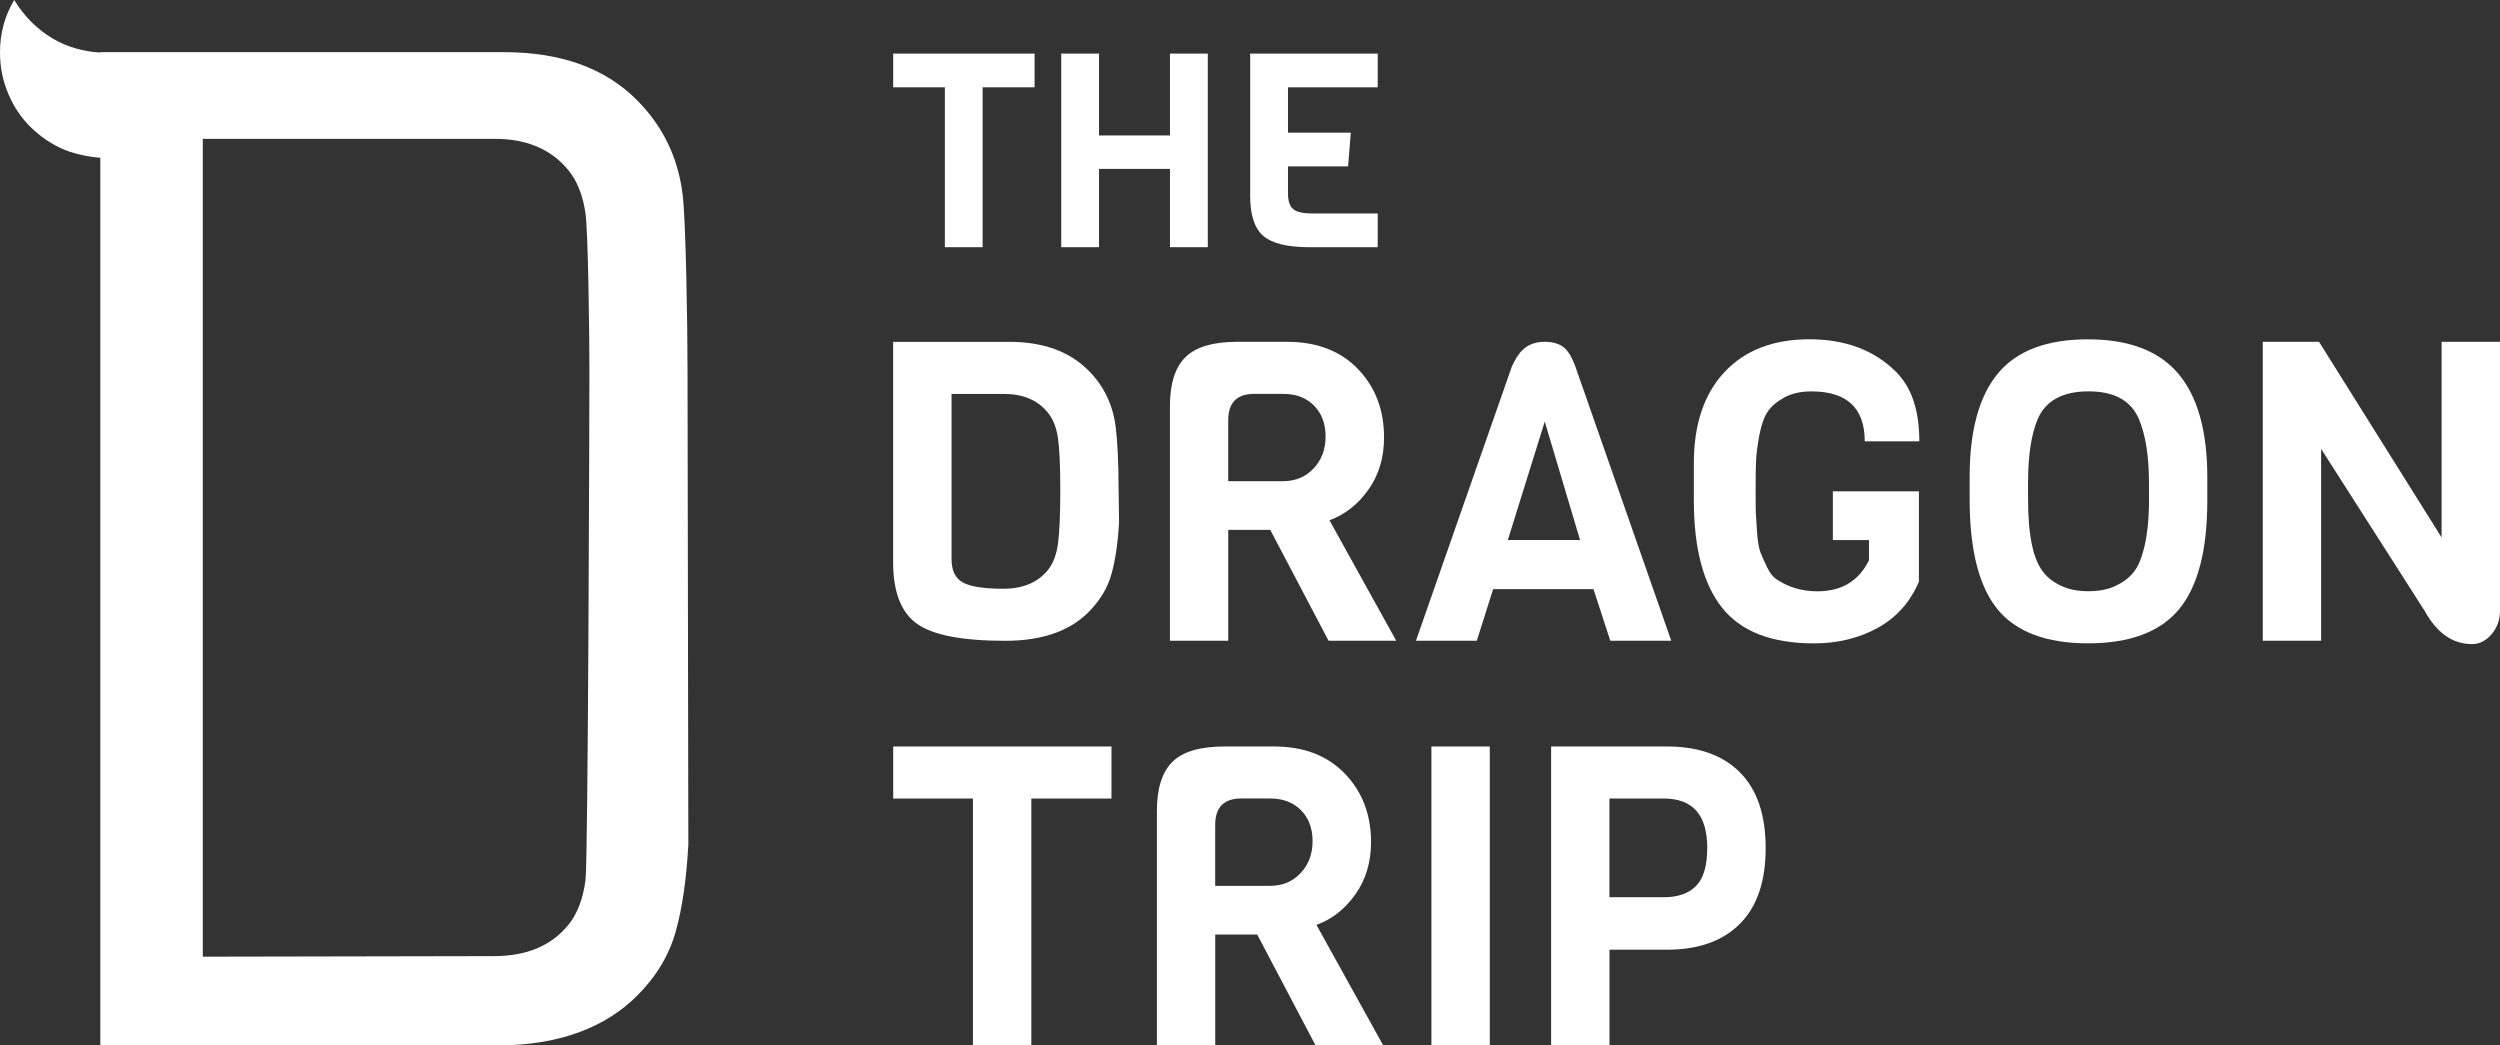
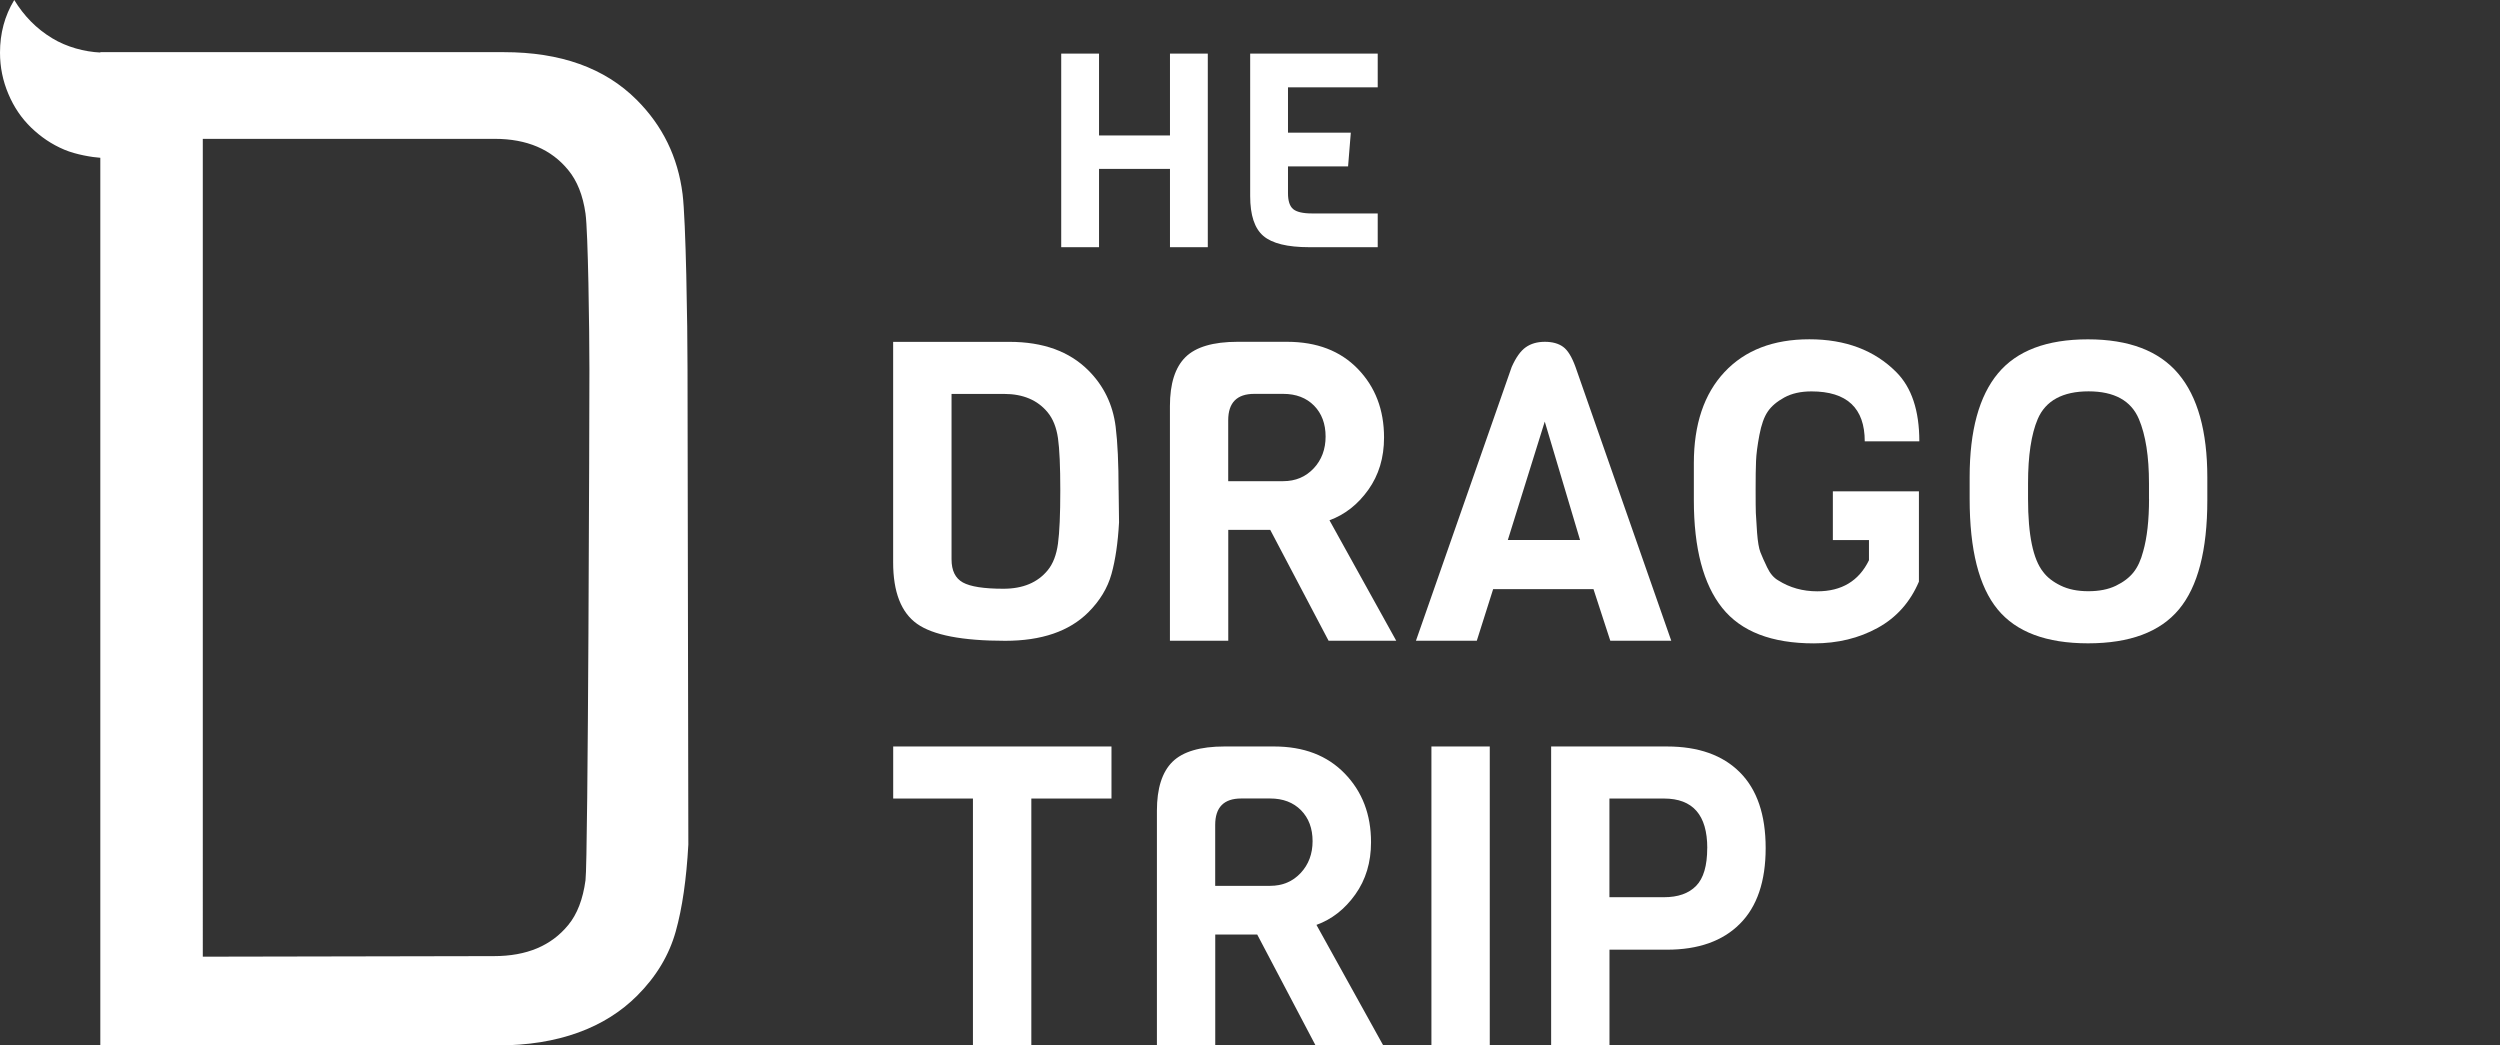
<svg xmlns="http://www.w3.org/2000/svg" id="Layer_2" viewBox="0 0 485.95 203.21">
  <rect x="0" y="0" width="485.95" height="203.21" fill="#333333" stroke="none" />
  <defs>
    <style>.cls-1{fill:#fff;stroke-width:0px;}</style>
  </defs>
  <g id="Layer_10">
    <path class="cls-1" d="M205.65,105.66c.3-2.2.45-5.64.45-10.32s-.15-8.07-.45-10.16c-.3-2.09-.97-3.77-2-5.02-1.96-2.39-4.79-3.59-8.49-3.59h-10.2v32.16c0,2.18.73,3.67,2.2,4.49,1.47.81,4.09,1.22,7.88,1.22s6.65-1.2,8.61-3.59c1.03-1.25,1.7-2.98,2-5.18M217.44,95.25l.08,6.29c-.22,3.97-.71,7.32-1.47,10.04-.76,2.72-2.26,5.2-4.49,7.43-3.7,3.7-9.09,5.55-16.16,5.55-8.33,0-14.04-1.1-17.14-3.3-3.1-2.2-4.65-6.19-4.65-11.96v-42.85h22.61c6.53,0,11.64,1.85,15.34,5.55,2.99,2.99,4.76,6.64,5.3,10.94.38,3.05.57,7.15.57,12.32" />
    <path class="cls-1" d="M255.35,91.05c1.55-1.66,2.32-3.73,2.32-6.2s-.75-4.48-2.24-6c-1.5-1.52-3.5-2.29-6-2.29h-5.63c-3.37,0-5.06,1.71-5.06,5.14v11.83h10.69c2.39,0,4.37-.83,5.92-2.49M271.39,124.55h-13.14l-11.34-21.55h-8.16v21.55h-11.34v-45.62c0-4.35,1.01-7.52,3.02-9.51,2.01-1.98,5.39-2.98,10.12-2.98h9.63c5.77,0,10.35,1.75,13.75,5.26,3.4,3.51,5.1,7.96,5.1,13.35,0,3.92-1.02,7.3-3.06,10.16-2.04,2.86-4.56,4.83-7.55,5.92l12.98,23.42Z" />
    <path class="cls-1" d="M307.13,104.97l-6.86-23.02-7.18,23.02h14.04ZM324.84,124.55h-11.83l-3.27-10.04h-19.5l-3.18,10.04h-11.83l18.61-53.21c.82-1.85,1.73-3.13,2.74-3.84,1.01-.71,2.24-1.06,3.71-1.06s2.66.33,3.55.98c.9.65,1.7,1.96,2.41,3.92l18.61,53.21Z" />
    <path class="cls-1" d="M329.25,97.21v-7.18c0-7.56,1.99-13.47,5.96-17.71,3.97-4.24,9.47-6.37,16.49-6.37s12.65,2.12,16.89,6.37c2.99,2.99,4.49,7.48,4.49,13.47h-10.61c0-6.47-3.46-9.71-10.36-9.71-2.07,0-3.82.39-5.27,1.18-1.44.79-2.52,1.7-3.22,2.74-.71,1.03-1.25,2.56-1.63,4.57-.38,2.01-.6,3.7-.65,5.06-.06,1.36-.08,3.18-.08,5.47s.01,3.82.04,4.61c.03.79.11,2.07.24,3.84.14,1.77.35,3.03.65,3.8.3.76.73,1.74,1.31,2.94.57,1.2,1.29,2.04,2.16,2.53,2.23,1.41,4.76,2.12,7.59,2.12,4.73,0,8.08-2.01,10.04-6.04v-3.92h-7.02v-9.47h16.73v17.55c-1.69,3.97-4.35,6.97-8,8.98-3.65,2.01-7.78,3.02-12.41,3.02-8.22,0-14.16-2.3-17.83-6.9-3.67-4.6-5.51-11.58-5.51-20.93" />
    <path class="cls-1" d="M417.72,96.97v-3.02c0-5.22-.65-9.39-1.96-12.49-1.52-3.59-4.79-5.39-9.79-5.39s-8.35,1.8-9.88,5.39c-1.25,2.94-1.88,7.1-1.88,12.49v3.02c0,7.02.98,11.75,2.94,14.2.76,1.03,1.89,1.92,3.39,2.65,1.5.74,3.29,1.1,5.39,1.1s3.88-.35,5.35-1.06c1.47-.71,2.61-1.58,3.43-2.61.82-1.03,1.44-2.39,1.88-4.08.76-2.66,1.14-6.07,1.14-10.2M429.06,92.81v4.41c0,9.74-1.84,16.81-5.51,21.22-3.67,4.41-9.56,6.61-17.67,6.61s-13.97-2.2-17.59-6.61c-3.62-4.41-5.43-11.56-5.43-21.47v-4.24c0-9.03,1.84-15.75,5.51-20.16,3.67-4.41,9.49-6.61,17.47-6.61s13.83,2.23,17.59,6.69c3.76,4.46,5.63,11.18,5.63,20.16" />
-     <path class="cls-1" d="M485.95,66.44v52.23c0,1.8-.55,3.33-1.63,4.61-1.09,1.28-2.37,1.92-3.84,1.92-3.75,0-6.83-2.18-9.22-6.53l-20.08-31.42v37.3h-11.34v-58.11h10.93l23.83,38.03v-38.03h11.35Z" />
    <polygon class="cls-1" points="173.62 145.1 173.62 155.22 189.12 155.22 189.12 203.2 200.47 203.2 200.47 155.22 216.05 155.22 216.05 145.1 173.62 145.1" />
    <path class="cls-1" d="M252.82,169.7c1.55-1.66,2.32-3.73,2.32-6.2s-.75-4.48-2.24-6c-1.5-1.52-3.5-2.29-6-2.29h-5.63c-3.37,0-5.06,1.71-5.06,5.14v11.84h10.69c2.39,0,4.37-.83,5.92-2.49M268.86,203.21h-13.14l-11.34-21.55h-8.16v21.55h-11.34v-45.62c0-4.35,1.01-7.52,3.02-9.51,2.01-1.98,5.39-2.98,10.12-2.98h9.63c5.77,0,10.35,1.75,13.75,5.27,3.4,3.51,5.1,7.96,5.1,13.34,0,3.92-1.02,7.3-3.06,10.16-2.04,2.86-4.56,4.83-7.55,5.91l12.98,23.42Z" />
    <rect class="cls-1" x="278.24" y="145.1" width="11.34" height="58.11" />
    <path class="cls-1" d="M331.86,164.85c0-6.42-2.8-9.63-8.41-9.63h-10.61v19.18h10.61c2.72,0,4.8-.73,6.24-2.2,1.44-1.47,2.16-3.92,2.16-7.35M338.19,150.12c3.35,3.35,5.02,8.26,5.02,14.73s-1.67,11.39-5.02,14.73c-3.34,3.35-8.07,5.02-14.16,5.02h-11.18v18.61h-11.34v-58.11h22.52c6.09,0,10.82,1.67,14.16,5.02" />
-     <polygon class="cls-1" points="201.1 16.97 191 16.97 191 48.05 183.66 48.05 183.66 16.97 173.62 16.97 173.62 10.42 201.1 10.42 201.1 16.97" />
    <polygon class="cls-1" points="234.77 48.05 227.42 48.05 227.42 32.83 213.63 32.83 213.63 48.05 206.28 48.05 206.28 10.42 213.63 10.42 213.63 26.33 227.42 26.33 227.42 10.42 234.77 10.42 234.77 48.05" />
    <path class="cls-1" d="M267.8,48.05h-13.32c-4.23,0-7.2-.73-8.91-2.19-1.71-1.46-2.56-4.04-2.56-7.74V10.42h24.79v6.55h-17.44v8.82h12.21l-.53,6.55h-11.68v5.23c0,1.48.33,2.5,1,3.07.67.56,1.88.85,3.65.85h12.79v6.55Z" />
    <path class="cls-1" d="M113.81,171.1c-.5,3.7-1.62,6.61-3.36,8.71-3.29,4.02-8.07,6.04-14.43,6.04-3.27,0-56.6.11-56.6.11V26.99h56.76c6.22,0,10.98,2.03,14.27,6.06,1.74,2.1,2.86,4.93,3.36,8.45.5,3.52.76,22.52.76,30.38s-.25,95.52-.76,99.22M133.64,71.75c0-8.69-.32-28.89-.96-34.02-.91-7.22-3.89-13.29-8.92-18.32-6.22-6.22-14.82-9.27-25.8-9.27H19.5v.07c-3.07-.14-6.54-1.06-9.36-2.78C7.05,5.56,4.65,3.08,2.77,0,.9,3.08,0,6.49,0,10.24c0,2.81.55,5.49,1.63,8.03,1.07,2.54,2.55,4.72,4.42,6.53,1.88,1.8,3.94,3.24,6.49,4.31,2.25.95,5.42,1.46,6.96,1.56v172.54h77.19c11.89,0,20.94-3.45,27.16-9.67,3.75-3.75,6.22-7.91,7.5-12.49,1.28-4.57,2.08-10.2,2.45-16.88l-.16-92.42Z" />
  </g>
</svg>